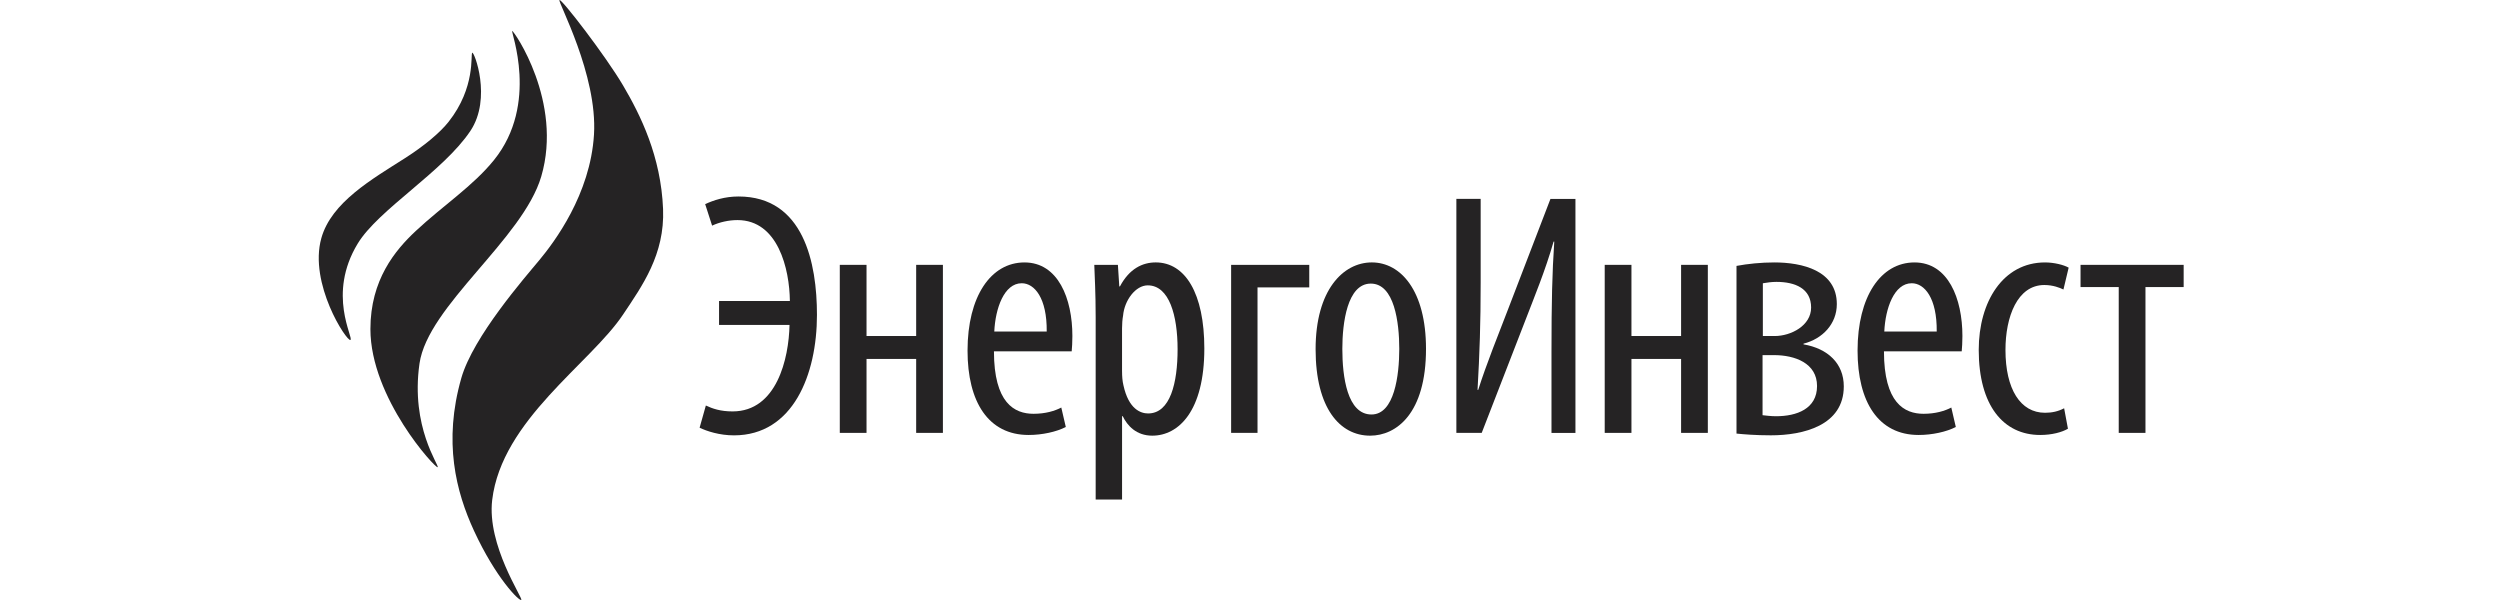
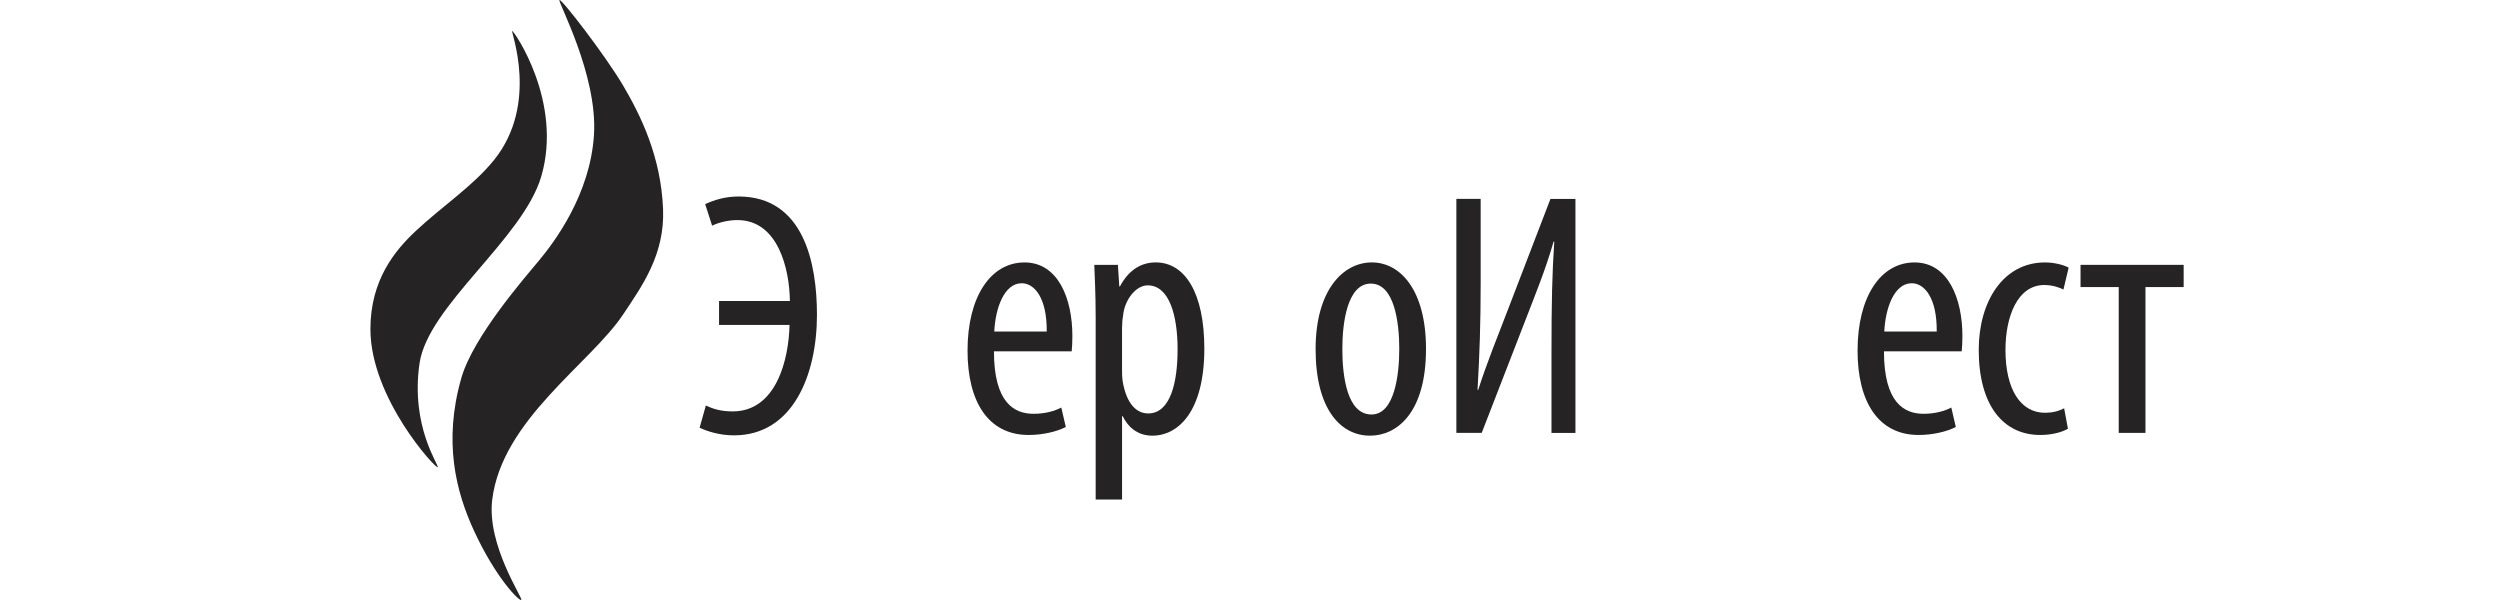
<svg xmlns="http://www.w3.org/2000/svg" width="400" height="96" viewBox="0 0 400 96" fill="none">
  <path d="M115.048 48.155H126.38C126.324 43.045 124.492 35.213 117.992 35.213C116.604 35.213 115.104 35.547 113.937 36.103L112.826 32.659C114.159 32.048 115.938 31.438 118.16 31.438C128.604 31.438 130.713 42.103 130.713 50.38C130.713 59.934 126.88 69.657 117.436 69.657C115.104 69.657 113.103 68.991 111.937 68.435L112.937 64.881C113.993 65.381 115.27 65.826 117.215 65.826C124.271 65.826 126.214 57.383 126.324 51.994H115.048V48.161V48.155Z" fill="#252324" />
-   <path d="M138.644 42.376V53.762H146.587V42.376H150.865V69.261H146.587V57.43H138.644V69.261H134.366V42.376H138.644Z" fill="#252324" />
  <path d="M159.032 56.208C159.032 64.486 162.309 66.207 165.363 66.207C167.251 66.207 168.751 65.762 169.807 65.207L170.528 68.319C169.028 69.095 166.75 69.596 164.584 69.596C158.139 69.596 154.806 64.32 154.806 56.098C154.806 47.434 158.528 41.989 163.915 41.989C169.301 41.989 171.581 47.765 171.581 53.765C171.581 54.821 171.526 55.542 171.471 56.208H159.029H159.032ZM167.475 53.041C167.53 47.707 165.529 45.319 163.476 45.319C160.643 45.319 159.253 49.374 159.087 53.041H167.475Z" fill="#252324" />
  <path d="M175.307 50.764C175.307 46.654 175.141 44.264 175.086 42.376H178.864L179.085 45.82H179.195C180.696 42.987 182.805 41.986 184.916 41.986C189.637 41.986 192.693 46.931 192.693 55.763C192.693 65.762 188.584 69.706 184.361 69.706C181.804 69.706 180.362 68.095 179.64 66.594H179.53V79.926H175.307V50.764ZM179.53 59.431C179.53 60.207 179.585 60.987 179.751 61.653C180.583 65.486 182.528 66.152 183.695 66.152C187.249 66.152 188.415 61.263 188.415 55.877C188.415 50.49 187.083 45.657 183.637 45.657C181.691 45.657 179.914 48.044 179.693 50.49C179.582 51.101 179.527 51.822 179.527 52.547V59.434L179.53 59.431Z" fill="#252324" />
-   <path d="M209.481 42.376V45.988H201.203V69.264H196.98V42.379H209.478L209.481 42.376Z" fill="#252324" />
  <path d="M228.161 55.819C228.161 66.207 223.383 69.706 219.218 69.706C214.384 69.706 210.496 65.317 210.496 55.874C210.496 46.43 214.884 41.986 219.494 41.986C224.104 41.986 228.161 46.486 228.161 55.819ZM214.774 55.819C214.774 60.263 215.55 66.318 219.439 66.318C223.106 66.318 223.883 60.042 223.883 55.819C223.883 51.596 223.106 45.375 219.328 45.375C215.55 45.375 214.774 51.706 214.774 55.819Z" fill="#252324" />
  <path d="M236.907 31.824V45.212C236.907 51.712 236.741 56.487 236.407 62.377H236.517C237.794 58.322 239.795 53.378 241.351 49.324L248.072 31.827H252.071V69.267H248.238V56.325C248.238 48.326 248.349 43.658 248.683 38.659H248.573C247.241 43.324 245.519 47.436 244.073 51.212L237.073 69.264H233.019V31.824H236.907Z" fill="#252324" />
-   <path d="M261.032 42.376V53.762H268.975V42.376H273.253V69.261H268.975V57.43H261.032V69.261H256.754V42.376H261.032Z" fill="#252324" />
-   <path d="M277.837 42.545C279.614 42.21 281.781 41.989 283.893 41.989C288.337 41.989 293.892 43.266 293.892 48.655C293.892 51.822 291.614 54.21 288.561 54.987V55.097C292.449 55.763 295.006 58.151 295.006 61.819C295.006 68.095 288.505 69.651 283.34 69.651C280.897 69.651 278.896 69.485 277.84 69.372V42.542L277.837 42.545ZM282.005 66.431C282.505 66.487 283.337 66.597 284.172 66.597C287.45 66.597 290.727 65.431 290.727 61.763C290.727 58.096 287.173 56.819 283.84 56.819H282.008V66.428L282.005 66.431ZM282.06 53.765H283.948C286.56 53.765 289.779 52.099 289.779 49.211C289.779 46.157 287.223 45.101 284.224 45.101C283.448 45.101 282.723 45.212 282.057 45.322V53.765H282.06Z" fill="#252324" />
  <path d="M301.433 56.208C301.433 64.486 304.711 66.207 307.765 66.207C309.652 66.207 311.153 65.762 312.209 65.207L312.93 68.319C311.429 69.095 309.152 69.596 306.985 69.596C300.54 69.596 297.21 64.32 297.21 56.098C297.21 47.434 300.933 41.989 306.319 41.989C311.705 41.989 313.986 47.765 313.986 53.765C313.986 54.821 313.93 55.542 313.875 56.208H301.433ZM309.876 53.041C309.931 47.707 307.933 45.319 305.877 45.319C303.044 45.319 301.654 49.374 301.488 53.041H309.876Z" fill="#252324" />
  <path d="M330.874 68.595C329.929 69.151 328.318 69.596 326.43 69.596C320.541 69.596 316.597 64.875 316.597 55.987C316.597 48.266 320.486 41.989 327.207 41.989C328.652 41.989 330.205 42.379 330.985 42.824L330.15 46.323C329.595 46.047 328.484 45.602 327.096 45.602C322.763 45.602 320.875 50.712 320.875 55.99C320.875 62.267 323.263 66.044 327.207 66.044C328.318 66.044 329.318 65.823 330.261 65.323L330.872 68.601L330.874 68.595Z" fill="#252324" />
  <path d="M349.385 42.376V45.93H343.275V69.261H338.997V45.93H332.886V42.376H349.383H349.385Z" fill="#252324" />
-   <path d="M56.067 54.393C55.486 54.684 49.378 45.377 51.414 38.106C53.022 32.368 59.508 28.68 64.792 25.309C67.907 23.323 70.42 21.206 71.772 19.493C76.135 13.967 75.263 8.732 75.553 8.441C75.844 8.15 78.753 15.712 75.263 20.947C70.917 27.462 60.543 33.52 57.231 38.979C52.286 47.122 56.649 54.102 56.067 54.393Z" fill="#252324" />
  <path d="M81.951 4.951C82.242 4.951 90.095 16.294 86.605 28.218C83.67 38.241 68.442 48.92 67.119 58.175C65.665 68.354 70.318 74.462 70.027 74.752C69.736 75.043 59.266 63.701 59.266 52.649C59.266 44.776 63.216 40.044 66.537 36.943C70.9 32.872 75.693 29.757 79.043 25.601C86.314 16.585 81.661 4.951 81.951 4.951Z" fill="#252324" />
  <path d="M89.513 0.007C89.223 0.298 95.621 11.931 95.039 21.529C94.458 31.126 88.644 38.787 86.314 41.597C83.985 44.406 75.707 53.853 73.808 60.501C70.9 70.68 72.956 78.673 75.844 84.932C79.334 92.493 83.115 96.274 83.406 95.983C83.697 95.693 77.88 87.258 78.752 79.987C80.288 67.199 94.458 58.174 99.693 50.322C102.738 45.756 106.382 40.724 106.091 33.453C105.754 25.004 102.476 18.405 99.693 13.676C96.909 8.947 89.804 -0.284 89.513 0.007Z" fill="#252324" />
</svg>